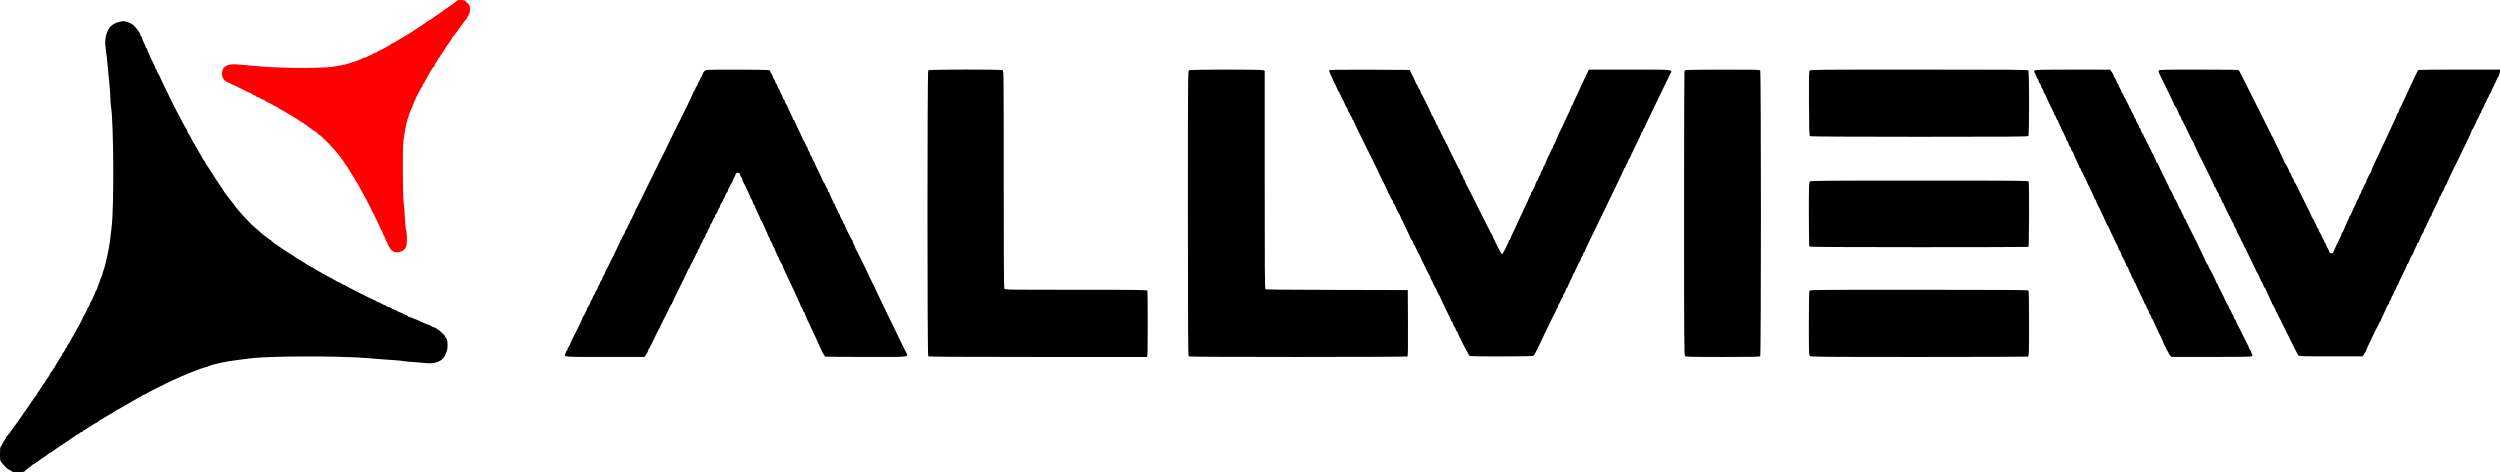
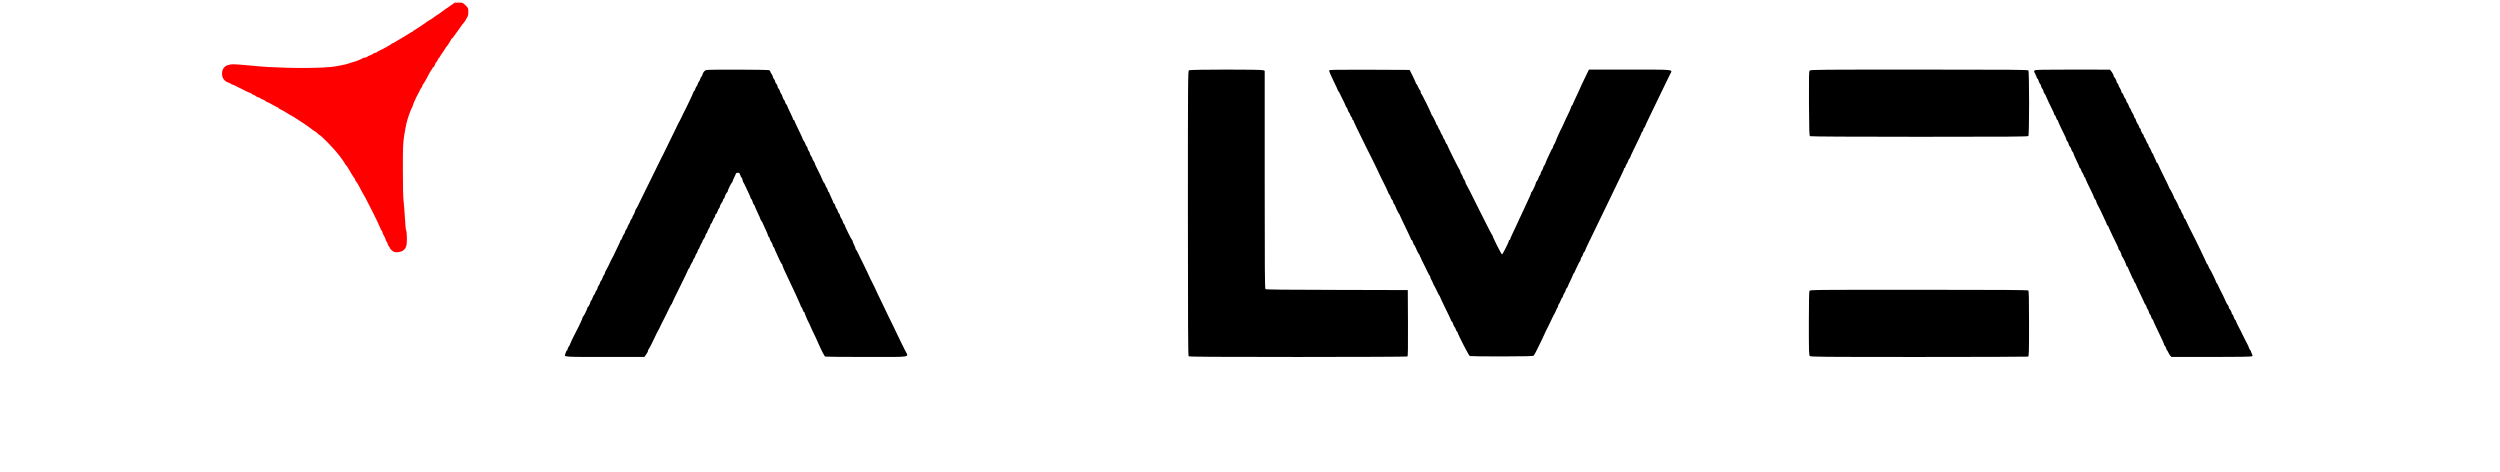
<svg xmlns="http://www.w3.org/2000/svg" width="4167pt" height="787pt" version="1.0" viewBox="0 0 4167 787">
  <g transform="translate(0 787) scale(.1 -.1)">
-     <path fill="#ff0000" d="m7608 7853c-13-18-33-33-173-128-38-26-72-50-75-54-3-3-12-10-21-16-36-22-134-90-139-96-3-3-21-14-40-24s-37-21-40-24c-6-9-172-121-208-141-15-8-28-18-30-22-2-5-7-8-12-8-4 0-34-17-66-39-33-21-85-53-116-70-32-17-74-43-94-56-20-14-43-25-50-25s-14-4-16-9c-4-10-131-82-200-113-27-11-48-25-48-29 0-5-11-9-24-9s-29-7-36-15-30-20-51-27c-22-6-44-17-50-25-6-7-23-13-38-13s-32-5-39-12c-14-14-122-56-172-67-19-4-45-13-57-19-20-11-214-50-293-58-137-15-504-22-747-13-317 11-329 11-628 39-248 23-283 24-340 7-79-23-115-88-101-181 8-50 54-100 104-113 15-3 33-12 40-20 7-7 19-13 27-13 7 0 43-16 79-35 128-68 207-105 224-105 6 0 12-4 12-9s15-15 34-21 40-18 46-26c7-7 20-14 30-14 9 0 29-9 43-20s32-20 41-20 25-9 36-20 25-20 32-20c6 0 46-20 89-45s83-45 89-45c5 0 10-4 10-9s17-16 38-25c20-9 57-30 82-46s59-36 75-45c36-19 60-33 100-60 17-11 38-24 47-30 43-25 194-129 203-139 6-6 19-17 30-24s35-22 53-33c17-12 32-25 32-30s4-9 9-9c29 0 256-233 354-362 48-64 87-120 87-126 0-5 7-15 16-23 8-7 24-29 35-48 11-20 28-49 39-66 11-16 27-43 36-60 9-16 23-35 30-43 8-7 14-20 14-28s8-22 18-32c9-10 31-44 47-76 17-31 40-76 52-99s25-46 30-52c5-5 35-62 66-125 32-63 62-122 67-130 43-82 138-281 144-302 3-16 10-28 15-28s13-15 16-33c4-17 16-44 26-59 11-14 22-40 25-57 4-17 13-36 20-42 8-6 14-19 14-29 0-9 9-29 20-43s20-29 20-34c0-13 45-52 72-62 35-13 107-3 143 21 55 37 70 87 67 218-1 63-7 117-12 120-6 4-15 91-20 196-6 104-16 234-23 289-8 64-12 251-12 525 0 390 2 437 22 570 13 80 30 174 39 210 19 80 72 228 90 255 8 11 14 27 14 35 0 14 68 164 91 200 5 8 18 34 28 56 11 23 24 45 30 48 6 4 11 15 11 25s6 24 14 30c8 7 29 40 46 74 46 91 80 150 96 168 8 8 14 21 14 27 0 7 6 12 13 12 8 0 19 18 26 40 6 22 15 40 20 40 4 0 16 18 26 40s22 40 27 40c4 0 8 5 8 11s19 36 43 67c23 32 50 74 60 94s22 40 27 43c13 8 70 95 81 122 5 13 12 23 17 23s26 26 48 58c21 31 41 59 45 62 3 3 24 32 46 65 23 33 50 70 62 82s21 25 21 28 12 24 27 48c22 34 26 53 26 103 0 60-2 64-46 108-45 44-49 46-106 46-45 0-63-4-73-17z" />
-     <path d="m1990 7506c-68-14-139-57-168-102-57-88-80-200-63-319 13-87 27-214 41-370 6-66 17-185 25-265s15-179 15-221 4-98 9-125c46-249 54-1731 10-2029-6-38-14-112-19-164-9-89-38-255-61-346-6-22-16-68-24-102-8-35-21-79-30-99-8-20-15-44-15-53s-9-34-19-55c-11-21-23-52-27-69-3-18-15-49-25-69-11-21-19-46-19-58 0-11-4-20-9-20s-15-17-22-37c-6-21-20-54-30-73-11-19-19-39-19-43 0-5-8-21-19-35-10-15-21-39-25-54-3-15-13-33-21-42-8-8-15-19-15-25 0-14-63-135-72-139-5-2-8-10-8-18 0-12-68-143-100-194-6-8-20-35-33-60-12-25-25-47-29-50s-20-33-37-66c-16-33-37-66-45-74-9-7-16-21-16-31 0-11-4-19-10-19-5 0-18-20-29-45s-25-45-30-45c-6 0-11-9-11-19 0-11-4-22-8-25-7-4-44-63-145-231-7-11-22-33-34-48-13-16-23-33-23-39 0-5-13-27-29-47-15-20-36-52-46-71s-24-39-31-43c-8-4-14-14-14-21s-9-21-20-31-20-23-20-29-11-23-25-38-25-34-25-42-6-19-13-23-40-48-72-97c-33-48-79-116-103-150-81-117-112-161-129-186-9-14-26-37-38-51-11-14-27-36-35-49-37-55-113-155-121-158-5-2-9-8-9-14s-10-25-23-42-29-45-36-63-19-38-27-44c-10-9-14-40-14-125 0-103 2-115 23-138 12-13 38-43 57-67 19-23 54-50 78-61 23-10 42-23 42-28 0-16 210-13 210 3 1 6 30 32 65 57 36 25 65 48 65 53 0 4 7 7 15 7s23 9 32 20c10 11 23 20 30 20 6 0 16 6 20 13s43 35 87 63c43 27 86 57 94 67 9 9 22 17 29 17 6 0 18 6 25 13s38 30 68 50c226 150 298 199 320 217 14 11 30 20 36 20s19 9 29 20 26 20 37 20c10 0 18 5 18 10 0 6 12 16 28 23 15 6 29 14 32 18 8 10 171 109 179 109 4 0 16 9 26 20s26 22 36 25c11 4 43 22 71 42 29 19 62 39 73 44 27 12 89 50 95 58 3 3 21 14 40 23 40 20 113 61 120 68 3 3 30 18 60 34s62 34 70 41c8 6 44 26 80 45 36 18 72 39 81 46 8 8 21 14 28 14 6 0 23 7 37 17 38 25 167 92 214 112 14 6 32 15 40 20 44 28 353 169 450 206 25 9 61 24 80 32 57 25 194 73 209 73 8 0 32 8 55 19 69 31 319 85 471 100 44 5 127 16 185 24 296 45 1517 49 2e3 7 145-13 340-27 450-34 47-3 110-9 140-15 30-5 105-12 165-16 61-3 146-11 190-16 92-12 194 2 237 32 15 10 30 19 33 19 10 0 64 65 65 78 0 6 9 29 20 49 28 53 28 197 0 233-11 14-20 29-20 34 0 11-111 116-122 116-5 0-16 7-24 15-9 8-27 18-42 21-15 4-34 12-42 20-8 7-28 16-45 20-16 4-46 15-65 24-86 43-250 110-267 110-7 0-13 4-13 10 0 5-18 15-40 21-22 7-40 15-40 19s-19 13-42 20c-24 8-53 22-66 31-13 10-36 20-52 24-16 3-34 13-41 21-6 8-22 14-36 14-13 0-33 9-45 20s-29 20-39 20c-9 0-28 9-42 20s-34 20-45 20-25 7-32 15-17 15-22 15c-18 0-498 242-498 251 0 5-8 9-19 9-10 0-29 8-42 19-13 10-35 22-49 26s-31 12-37 17c-11 9-56 34-188 103-16 9-48 27-70 40s-59 34-82 46c-24 12-43 25-43 29s-12 11-26 14c-15 4-41 18-59 32-17 13-37 24-43 24-7 0-12 4-12 10 0 5-11 12-25 16-14 3-25 9-25 13s-16 15-36 24c-19 10-40 22-47 27-17 14-142 96-171 112-24 13-131 86-218 148-27 19-48 37-48 42 0 4-5 8-11 8s-33 18-59 40-50 40-53 40-18 12-34 28c-40 37-125 112-129 112-8 0-234 238-234 245 0 2-18 23-40 47s-40 46-40 50-9 18-21 30c-11 13-49 61-85 108-35 47-68 90-72 95-4 6-17 26-28 45-10 19-22 37-25 40-5 4-75 109-114 171-5 9-23 36-39 60s-41 62-54 84c-14 22-33 52-44 67-10 15-18 31-18 36s-7 15-16 22c-8 8-22 27-30 44s-25 49-39 71c-13 22-32 56-42 75s-24 41-30 48c-7 7-13 20-13 28s-4 14-9 14c-4 0-18 21-30 48-26 57-52 105-60 112-12 10-31 50-31 64 0 8-4 16-8 18-5 2-35 55-68 118-32 63-61 117-64 120-10 9-308 614-315 640-4 14-16 36-26 49-11 13-19 32-19 41 0 10-7 23-15 30s-15 17-15 23c0 10-44 110-61 137-5 8-12 22-15 30s-16 38-29 65c-13 28-27 63-30 78-4 15-11 27-16 27s-9 6-9 13-13 39-30 72c-16 33-30 67-30 76s-6 22-14 28c-7 6-16 24-19 40-8 36-90 139-136 170-31 20-127 53-149 50-4 0-32-6-62-13z" />
+     <path fill="#ff0000" d="m7608 7853c-13-18-33-33-173-128-38-26-72-50-75-54-3-3-12-10-21-16-36-22-134-90-139-96-3-3-21-14-40-24s-37-21-40-24c-6-9-172-121-208-141-15-8-28-18-30-22-2-5-7-8-12-8-4 0-34-17-66-39-33-21-85-53-116-70-32-17-74-43-94-56-20-14-43-25-50-25s-14-4-16-9c-4-10-131-82-200-113-27-11-48-25-48-29 0-5-11-9-24-9s-29-7-36-15-30-20-51-27c-22-6-44-17-50-25-6-7-23-13-38-13s-32-5-39-12c-14-14-122-56-172-67-19-4-45-13-57-19-20-11-214-50-293-58-137-15-504-22-747-13-317 11-329 11-628 39-248 23-283 24-340 7-79-23-115-88-101-181 8-50 54-100 104-113 15-3 33-12 40-20 7-7 19-13 27-13 7 0 43-16 79-35 128-68 207-105 224-105 6 0 12-4 12-9s15-15 34-21 40-18 46-26c7-7 20-14 30-14 9 0 29-9 43-20s32-20 41-20 25-9 36-20 25-20 32-20c6 0 46-20 89-45s83-45 89-45c5 0 10-4 10-9s17-16 38-25c20-9 57-30 82-46s59-36 75-45c36-19 60-33 100-60 17-11 38-24 47-30 43-25 194-129 203-139 6-6 19-17 30-24s35-22 53-33c17-12 32-25 32-30s4-9 9-9c29 0 256-233 354-362 48-64 87-120 87-126 0-5 7-15 16-23 8-7 24-29 35-48 11-20 28-49 39-66 11-16 27-43 36-60 9-16 23-35 30-43 8-7 14-20 14-28s8-22 18-32c9-10 31-44 47-76 17-31 40-76 52-99s25-46 30-52c5-5 35-62 66-125 32-63 62-122 67-130 43-82 138-281 144-302 3-16 10-28 15-28s13-15 16-33c4-17 16-44 26-59 11-14 22-40 25-57 4-17 13-36 20-42 8-6 14-19 14-29 0-9 9-29 20-43s20-29 20-34c0-13 45-52 72-62 35-13 107-3 143 21 55 37 70 87 67 218-1 63-7 117-12 120-6 4-15 91-20 196-6 104-16 234-23 289-8 64-12 251-12 525 0 390 2 437 22 570 13 80 30 174 39 210 19 80 72 228 90 255 8 11 14 27 14 35 0 14 68 164 91 200 5 8 18 34 28 56 11 23 24 45 30 48 6 4 11 15 11 25s6 24 14 30c8 7 29 40 46 74 46 91 80 150 96 168 8 8 14 21 14 27 0 7 6 12 13 12 8 0 19 18 26 40 6 22 15 40 20 40 4 0 16 18 26 40s22 40 27 40c4 0 8 5 8 11s19 36 43 67c23 32 50 74 60 94c13 8 70 95 81 122 5 13 12 23 17 23s26 26 48 58c21 31 41 59 45 62 3 3 24 32 46 65 23 33 50 70 62 82s21 25 21 28 12 24 27 48c22 34 26 53 26 103 0 60-2 64-46 108-45 44-49 46-106 46-45 0-63-4-73-17z" />
    <path d="m11775 6703c-31-8-51-30-65-73-7-22-16-40-20-40s-13-18-20-40-16-40-20-40-13-18-20-40-16-40-20-40-13-18-20-40-17-40-22-40c-4 0-8-6-8-12 0-11-133-292-160-338-8-14-44-87-68-140-7-14-16-32-22-40-5-8-14-26-20-40-5-14-14-32-19-40-8-13-145-294-215-440-15-30-31-62-36-70s-70-141-145-295-140-287-145-295c-8-14-43-85-97-198-14-29-29-55-33-57-5-3-12-20-15-38-4-17-16-44-26-59-11-14-19-33-19-41s-6-20-14-26c-8-7-17-24-21-38-3-15-15-39-26-54-10-15-19-33-19-41 0-7-9-24-20-38s-20-31-20-38c0-13-20-53-31-62-3-3-12-22-18-42-7-21-17-38-22-38s-9-6-9-14-20-54-45-102c-24-48-49-99-54-113-10-25-14-32-39-76-7-11-17-31-23-45-21-49-54-116-76-152-13-21-23-45-23-54 0-8-7-22-15-31-9-8-19-28-22-44-3-15-14-37-24-48-11-11-19-28-19-37 0-8-9-27-20-41s-20-33-20-43-9-29-20-43-20-32-20-40-7-20-15-27-20-30-27-51c-6-22-17-44-25-50-7-6-13-18-13-26 0-17-31-76-42-81-5-2-8-9-8-16 0-17-61-140-72-144-4-2-8-10-8-17 0-11-61-146-90-197-38-68-120-239-120-250 0-5-9-21-20-35s-20-34-20-44c0-11-4-19-9-19s-12-10-16-22c-5-13-11-32-15-43-16-46-25-45 666-45h654l30 42c16 22 30 49 30 59s4 20 8 23c8 4 97 179 121 236 6 14 15 32 19 40 5 8 14 25 20 38 7 12 16 30 22 40 5 9 14 28 20 42 5 14 14 32 19 40s23 44 41 80c17 36 35 72 40 80s23 47 41 85c18 39 36 72 41 73 4 2 8 9 8 15 0 7 61 133 135 281s135 275 135 283c0 7 4 13 9 13s15 17 22 38c6 20 20 48 30 61 11 13 19 30 19 38s7 21 15 29c8 9 18 27 22 42 3 15 14 38 25 51 10 13 18 32 18 42 0 11 4 19 9 19 4 0 16 21 26 48 10 26 24 54 31 63 8 8 14 23 14 31 0 9 3 18 8 20 11 5 42 64 42 81 0 8 7 20 15 27s15 19 15 26c0 8 11 32 25 54s25 48 25 59c0 10 6 21 13 24s19 23 25 45c7 22 19 45 27 52s15 23 15 35c0 13 6 25 14 28s20 24 27 47c7 22 18 45 26 51 7 6 13 20 13 31s11 34 25 52 25 40 25 48c0 9 7 21 15 28s15 19 15 27c0 17 31 76 43 81 4 2 7 10 7 17 0 18 60 139 71 143 5 2 9 10 9 17 0 8 11 34 23 58 13 24 26 54 30 66 4 15 13 21 34 21 26 0 31-5 42-40 6-22 16-40 21-40s12-17 16-37c4-21 10-40 14-43s22-36 39-75c18-38 43-93 57-121 13-28 24-56 24-61 0-6 6-16 14-22 8-7 17-27 20-45 4-19 13-39 21-46s15-18 15-24 20-53 45-105c25-51 48-104 51-117s9-24 13-24c3 0 12-15 20-32 7-18 31-70 52-115 22-45 39-88 39-96s7-20 15-27 15-20 15-30c0-9 11-34 25-54s25-45 25-55 7-24 15-31 15-18 15-24 15-43 33-81c19-39 44-94 57-122 13-29 27-53 32-53 4 0 8-7 8-16s14-46 31-83c45-94 108-228 132-281 11-25 24-52 29-60 4-8 11-22 14-30 6-16 23-54 73-162 17-37 31-72 31-78 0-5 4-10 8-10 5 0 14-18 21-40 6-22 16-40 21-40 6 0 10-5 10-12 0-12 54-140 71-168 5-8 12-22 15-30s14-33 24-55c11-22 24-51 30-65 5-14 14-32 19-40 9-15 41-84 76-165 54-122 97-204 111-209 8-3 319-6 690-6 776 0 701-13 640 108-19 37-55 110-80 162-73 155-106 224-115 240-13 23-164 335-201 415-17 39-36 77-41 85s-13 24-18 36c-24 56-93 201-102 214-5 8-14 26-21 40-30 68-91 197-101 215-5 11-13 27-17 35l-40 80c-52 110-76 156-82 158-5 2-8 10-8 18s-11 37-25 64-25 56-25 64-4 16-9 18c-10 4-121 227-121 244 0 6-7 17-15 24s-15 20-15 30c0 9-11 34-25 54s-25 45-25 55-6 24-14 30c-8 7-17 24-21 38-3 15-15 39-26 54-10 15-19 36-19 47s-7 22-15 26c-8 3-15 11-15 18s-16 46-35 85c-19 40-35 77-35 83 0 5-4 10-9 10s-11 13-14 29-12 35-20 42c-7 8-17 26-20 41-4 15-14 33-22 42-8 8-15 18-15 22 0 8-87 192-121 255-10 20-19 42-19 49 0 6-9 23-20 37s-20 32-20 40-9 26-20 40-20 33-20 43-9 29-20 43-20 34-20 45-6 25-14 31c-8 7-17 24-21 38-3 15-15 38-26 51-10 14-19 29-19 35 0 5-31 74-70 153-38 78-70 147-70 153s-4 11-10 11c-5 0-10 5-10 11 0 7-22 58-50 114-27 56-50 107-50 112 0 6-6 16-14 22-8 7-18 25-21 41s-12 34-20 40-17 26-21 43c-3 18-15 43-25 56-11 13-19 31-19 40 0 10-9 27-20 39s-20 31-20 42-9 30-20 42-20 29-20 39c0 9-9 28-20 42s-20 33-20 42-9 28-20 42-20 32-20 39-9 18-19 24c-20 10-1004 13-1046 3z" />
-     <path d="m15472 6698c-17-17-17-4749 0-4766 9-9 429-12 1829-12h1817l6 23c8 29 8 1061 0 1081-6 14-120 16-1190 16-1160 0-1184 0-1194 19-7 13-10 600-10 1825 0 1775 0 1805-19 1816-30 15-1223 14-1239-2z" />
    <path d="m19818 6699c-17-9-18-134-18-2382 0-1832 3-2376 12-2385s427-12 1822-12c996 0 1817 4 1824 8 10 7 12 125 10 558l-3 549-1179 3c-851 1-1183 5-1193 13-11 10-13 316-13 1825v1814l-26 10c-35 14-1213 13-1236-1z" />
    <path d="m22154 6696c-3-8 28-84 70-168s76-159 76-165c0-7 3-13 8-13 4 0 15-19 26-43 10-23 22-49 27-57 19-31 69-139 69-148 0-5 6-15 14-21 7-6 16-24 19-40s13-35 21-44c8-8 18-26 21-40 4-15 13-31 21-38 8-6 14-20 14-30 0-11 5-19 10-19 6 0 10-5 10-12 0-11 83-184 232-483 38-77 74-147 78-155 10-17 120-246 144-300 9-19 20-42 25-50 16-25 101-205 101-214 0-4 9-19 20-33s20-33 20-43c0-9 9-25 20-35s20-28 20-40c0-13 7-28 15-35 8-6 17-22 21-33 10-35 58-132 66-135 4-2 8-8 8-13s43-97 95-204 95-199 95-205c0-5 4-10 10-10 5 0 15-18 21-40 7-22 15-40 18-40s12-15 20-32c25-61 56-123 64-126 4-2 7-8 7-13 0-8 72-159 90-189 5-8 23-46 41-85 18-38 36-71 41-73 4-2 8-11 8-20s8-31 19-48c10-17 22-41 26-55 4-13 13-31 19-39 7-8 27-49 46-90 18-41 37-76 42-78 4-2 8-9 8-15s43-97 95-203c52-105 95-196 95-203 0-6 4-11 10-11 5 0 14-17 20-39 5-21 17-44 24-51 8-6 18-25 21-41 4-16 10-29 15-29s12-10 15-22c16-54 188-387 203-393 9-3 250-6 535-6 412 1 521 4 531 14 8 7 37 62 66 122 57 120 62 130 78 160 6 11 20 43 32 70 12 28 25 57 30 65 10 15 48 95 103 210 17 36 33 67 37 70 3 3 14 26 24 52s22 50 27 53c5 4 9 15 9 25s6 25 13 32 21 34 31 61c10 26 21 47 26 47 4 0 10 13 13 29s12 35 20 43 18 28 21 45c4 18 14 37 22 44 8 6 14 16 14 21s20 50 45 100 45 97 45 104c0 8 3 14 8 14 7 0 14 14 41 80 6 14 15 32 20 40s16 30 23 48c7 17 16 32 20 32s10 16 14 35c3 19 12 39 19 45 8 6 17 24 20 40s13 34 21 41c8 6 14 16 14 22s22 56 49 112c27 55 88 181 136 280s123 254 167 345c260 536 298 615 298 629 0 6 4 11 9 11s12 12 16 28c3 15 12 34 20 42 7 8 18 32 25 53 6 20 16 37 21 37s9 6 9 14c0 7 29 71 64 142 88 179 126 259 126 268 0 4 7 14 15 22 8 9 15 24 15 33 0 10 7 24 15 31s15 17 15 24c0 6 31 74 69 151 64 129 136 278 278 575 30 63 64 132 75 153 37 71 76 67-681 67h-677l-33-67c-19-38-43-88-54-113s-24-52-29-60c-4-8-11-22-14-30-7-20-24-56-82-180-28-58-53-115-57-127-3-13-10-23-15-23-4 0-11-12-14-27-6-25-46-115-67-153-5-8-12-22-15-30s-14-33-25-55c-10-22-23-51-29-65-5-14-14-32-19-40-16-25-88-183-102-225-8-22-19-46-26-52-6-7-14-26-18-43-4-16-10-30-13-30-4 0-13-15-20-32-8-18-31-69-53-113-21-45-39-87-39-94s-9-24-20-38-20-33-20-43-9-29-20-43-20-34-20-45-6-25-13-31c-8-6-19-28-25-50-7-21-19-44-27-51s-15-18-15-26c0-20-62-154-72-154-4 0-8-6-8-14 0-14-26-74-103-236-22-47-49-105-60-130s-24-52-29-60c-8-15-15-30-48-105-10-22-39-83-64-136-25-52-46-101-46-107 0-7-4-12-10-12-5 0-10-6-10-12 0-21-104-228-115-228s-156 287-155 307c0 6-4 13-9 15s-102 191-216 420c-113 230-210 420-215 423s-12 20-15 37c-4 18-14 38-21 46-8 7-17 25-21 40-3 15-14 38-25 51-10 13-18 32-18 42s-4 20-8 23c-11 7-212 410-212 425 0 6-4 11-8 11-5 0-15 18-22 40s-16 40-20 40-13 18-20 40-16 40-20 40-13 18-20 40-16 40-20 40-13 18-20 40-17 40-22 40c-4 0-8 5-8 11 0 15-63 143-72 147-5 2-8 8-8 14 0 9-91 204-112 238-4 8-18 35-30 60-11 25-25 47-29 48-5 2-9 14-9 27 0 12-7 28-14 35-8 6-23 31-32 56-9 24-21 44-25 44-5 0-9 6-9 13s-24 60-52 117l-53 105-668 3c-574 2-668 0-673-12z" />
-     <path d="m28099 6703c-10-2-20-14-23-26s-6-1080-6-2374c0-2125 2-2353 16-2367s84-16 628-16c502 0 616 2 625 13 16 20 16 4744 0 4763-9 12-117 14-618 13-333-1-613-3-622-6z" />
    <path d="m30165 6694c-14-14-15-72-13-550 3-462 5-536 18-544 9-6 701-10 1821-10 1493 0 1808 2 1818 13 16 20 16 1074 0 1093-10 12-286 14-1820 14-1642 0-1809-1-1824-16z" />
    <path d="m33916 6697c-17-12-16-15 8-61 14-27 26-55 26-62 0-8 4-14 10-14 5 0 14-17 20-39 5-21 17-44 25-51s15-21 15-32 9-31 20-45 20-33 20-43 9-29 20-43 20-29 20-34c0-8 73-165 120-256 11-22 20-45 20-53s4-14 10-14c5 0 15-18 21-40 7-22 16-40 21-40 4 0 8-4 8-10 0-10 86-196 121-261 10-20 19-43 19-51s9-24 20-36 20-31 20-42 9-30 20-42c10-11 22-33 25-49 4-15 13-33 21-40 8-6 14-18 14-26s23-61 50-117c28-56 50-108 50-114 0-7 4-12 8-12 5 0 15-18 22-40s16-40 20-40 13-18 20-40 17-40 22-40c4 0 8-6 8-13 0-12 42-104 106-231 19-37 34-74 34-80 0-7 9-23 20-36s20-29 20-37c0-12 21-58 52-113l20-40c6-14 33-71 59-126 27-56 49-107 49-113s5-11 10-11c6 0 10-5 10-10 0-10 124-273 156-332 7-14 14-33 14-41 0-9 3-17 8-19 11-5 42-67 42-84 0-8 5-20 10-27 20-23 70-129 70-147 0-10 7-20 15-24 8-3 15-11 15-18s16-46 35-85c19-40 35-77 35-83 0-5 4-10 9-10s11-13 14-29 13-36 22-44c8-9 15-20 15-26 0-5 32-75 70-154 39-79 70-147 70-151s9-19 20-33 20-34 20-43c0-10 7-23 15-30s17-27 21-46c3-18 12-38 19-44 8-6 17-24 20-40s13-34 21-41c8-6 14-16 14-22s22-56 49-111c94-194 131-274 131-286 0-6 7-18 15-27 9-8 19-28 22-44s9-29 13-29 13-15 20-32c7-18 22-43 33-55l20-23h659c437 0 666 4 679 10 18 10 18 13 4 40-8 16-15 34-15 40s-7 18-15 26c-8 9-18 27-22 42-3 15-9 29-12 32s-30 55-59 115c-29 61-58 119-64 130-34 61-78 152-78 161 0 6-7 17-15 24s-20 30-25 51c-6 22-15 39-20 39-6 0-10 6-10 13 0 18-28 75-41 82-5 4-9 14-9 24s-9 28-20 41c-11 12-22 32-26 44-5 19-79 171-107 222-7 11-18 37-26 57s-18 37-23 37c-4 0-8 6-8 14 0 14-99 218-110 226-4 3-13 22-21 43-7 20-17 37-21 37s-8 5-8 11c0 9-203 432-230 479-20 35-110 217-119 243-6 15-15 27-21 27-5 0-10 9-10 21 0 11-9 33-19 48-11 15-23 39-26 54-4 14-13 31-21 38-8 6-14 16-14 21 0 15-63 142-72 146-5 2-8 8-8 13 0 15-63 144-72 147-4 2-8 9-8 15 0 7-43 97-95 201s-95 195-95 202c0 6-7 14-15 18-8 3-15 12-15 20s-11 36-25 62-25 53-25 60c0 8-4 14-9 14s-15 17-22 38c-6 20-20 48-30 61-11 13-19 32-19 42 0 9-5 19-10 21-6 2-17 23-26 47-8 23-21 50-29 58s-15 23-15 34c0 10-4 19-8 19-10 0-42 65-42 85 0 8-4 15-10 15-5 0-13 12-16 28-4 15-10 29-13 32-12 10-41 69-41 83 0 8-7 20-15 27s-15 20-15 30c0 9-11 34-25 54s-25 43-25 50c0 8-6 19-13 25-8 6-19 28-25 50-7 21-19 44-27 51s-15 21-15 32c0 10-9 28-20 40-10 11-22 34-25 50-4 16-13 32-21 35s-14 14-14 24c0 11-11 37-25 59s-25 46-25 54c0 7-7 19-15 26s-15 19-15 27c0 17-31 76-42 81-5 2-8 12-8 21 0 10-13 37-30 59l-30 41-618 1c-494 0-621-2-636-13z" />
-     <path d="m35982 6694c-7-12 3-41 34-103 117-233 224-455 224-467 0-7 4-14 8-16 12-4 72-125 72-143 0-8 3-15 8-15 8 0 32-49 32-67 0-7 3-13 8-13 4 0 13-15 20-32 13-32 22-50 42-85 5-10 14-29 20-43 5-14 14-32 19-40s24-48 43-87c18-40 36-73 41-73 4 0 7-6 7-14 0-11 110-245 140-296 5-8 23-44 40-80 18-36 63-128 101-205s69-146 69-152c0-7 4-13 9-13s15-17 22-37c6-21 18-44 26-51 8-8 17-27 20-43s9-29 13-29c5 0 16-22 25-50 9-27 20-50 25-50s12-10 15-22c7-22 56-126 74-158 5-8 23-45 41-82 17-37 35-70 40-73 6-4 10-14 10-24s11-35 25-55 25-44 25-53 6-24 13-32c7-9 26-45 42-81s34-72 41-80c6-8 17-32 23-52 7-20 19-42 27-48 7-7 14-18 14-24 0-10 41-96 69-146 13-24 88-182 103-217 7-18 16-33 20-33 5 0 8-5 8-11 0-12 62-141 71-149 3-3 12-22 18-42 7-21 17-38 22-38s9-5 9-11 25-62 55-124c30-63 55-118 55-123 0-6 4-12 8-14 7-3 46-78 71-138 6-14 15-32 21-40 5-8 14-26 20-40 5-14 14-32 19-40s14-26 20-40 15-32 20-40 62-123 126-255c65-132 124-248 133-257 14-17 53-18 543-18h528l30 46c17 25 31 50 31 55 0 9 54 125 163 349 12 25 25 47 28 50s12 22 20 42c7 21 17 38 21 38s8 5 8 11c0 5 22 56 49 112 26 56 51 112 55 124 4 11 13 27 21 33 8 7 15 20 15 30 0 9 9 29 20 43s20 33 20 42 9 28 20 42 20 33 20 42 9 27 20 41 20 32 20 41 9 28 20 42 20 30 20 36 13 36 29 68c84 170 111 228 111 240 0 7 4 13 9 13s14 15 21 33c20 53 54 122 63 125 4 2 7 8 7 14 0 5 16 42 35 82s35 78 35 85c0 6 7 14 15 17 8 4 15 12 15 19 0 17 60 144 71 151 5 3 9 14 9 24 0 11 11 36 25 56s25 45 25 54c0 10 7 23 15 30s15 19 15 27c0 17 31 76 43 81 4 2 7 10 7 19 0 8 7 27 15 41 40 74 115 235 115 248 0 7 4 14 8 14s14 17 21 37c8 21 20 43 27 51 7 7 18 30 24 51 5 21 17 44 25 51s15 18 15 24 26 65 58 131c33 66 64 131 70 145 7 14 16 32 21 40 4 8 35 71 68 140s92 191 131 271c40 81 72 154 72 163s4 16 8 16c7 0 72 129 72 144 0 4 8 20 19 34 10 15 24 44 30 65 7 20 17 37 22 37s9 11 9 24 7 29 14 36c8 6 20 28 27 48 6 20 17 44 24 52s16 26 20 40 15 36 25 50c9 14 20 37 24 53 3 15 11 27 16 27 6 0 10 6 10 12 0 12 41 104 61 138 5 8 14 26 20 40s17 36 23 50 14 27 17 30c10 9 29 72 29 96v24h-669c-368 0-676-3-685-6s-30-36-47-73c-86-183-113-241-136-291-34-76-75-162-85-180-4-8-13-26-18-40-6-14-19-41-30-61s-20-43-20-52c0-8-7-20-15-27s-15-18-15-26c0-7-26-69-59-136-63-133-111-237-143-308-11-25-24-52-29-60s-12-22-15-30-14-33-24-55c-11-22-24-51-30-65-5-14-14-32-19-40s-21-40-34-70c-55-119-77-173-77-185 0-8-4-15-8-17-13-5-72-126-72-147 0-10-7-24-15-31s-20-30-27-51c-6-22-17-44-25-50-7-6-13-20-13-31s-9-31-20-45-20-33-20-43-9-29-20-43-20-31-20-37c0-7-11-33-24-59-27-52-49-101-68-148-7-18-16-33-20-33-5 0-8-6-8-12 0-7-20-55-45-106s-48-104-51-117-12-29-20-36c-8-6-14-18-14-25 0-8-12-38-26-67-15-28-35-72-47-97-11-25-24-52-29-60-4-8-11-22-14-30-26-70-32-78-58-73-18 4-28 14-33 32-3 14-14 38-24 52s-21 37-24 52c-4 14-13 31-21 38-8 6-14 18-14 26s-8 27-19 41c-10 15-22 38-26 52s-13 32-20 40-18 32-25 53c-6 20-15 37-20 37s-11 10-15 23c-8 30-57 128-72 145-7 7-13 18-13 23 0 10-85 187-114 239-8 14-26 50-40 80s-33 66-40 80c-8 14-29 58-48 98-18 39-36 72-40 72s-8 7-8 15c0 15-19 55-31 65-3 3-12 22-18 43-7 20-17 37-22 37s-9 7-9 16c0 17-61 137-72 142-5 2-8 9-8 15s-43 98-95 203-95 196-95 202-4 12-8 14-23 35-40 73c-18 39-37 77-42 85s-23 44-40 80-35 72-40 80c-6 8-15 26-20 40-6 14-14 32-19 40s-30 58-56 110c-205 411-299 597-307 608-8 9-154 12-669 12-597 0-659-2-667-16z" />
-     <path d="m30166 4844c-14-14-16-77-16-542 0-290 4-533 8-539 7-10 385-13 1826-13 999 0 1821 2 1827 5 10 7 13 1063 3 1089-6 15-175 16-1819 16-1635 0-1815-2-1829-16z" />
    <path d="m30160 3021c-6-13-10-202-10-545 0-464 2-526 16-540s193-16 1819-16c992 0 1810 3 1819 6 14 6 16 63 16 548 0 408-3 545-12 554s-428 12-1825 12c-1782 0-1812 0-1823-19z" />
  </g>
</svg>